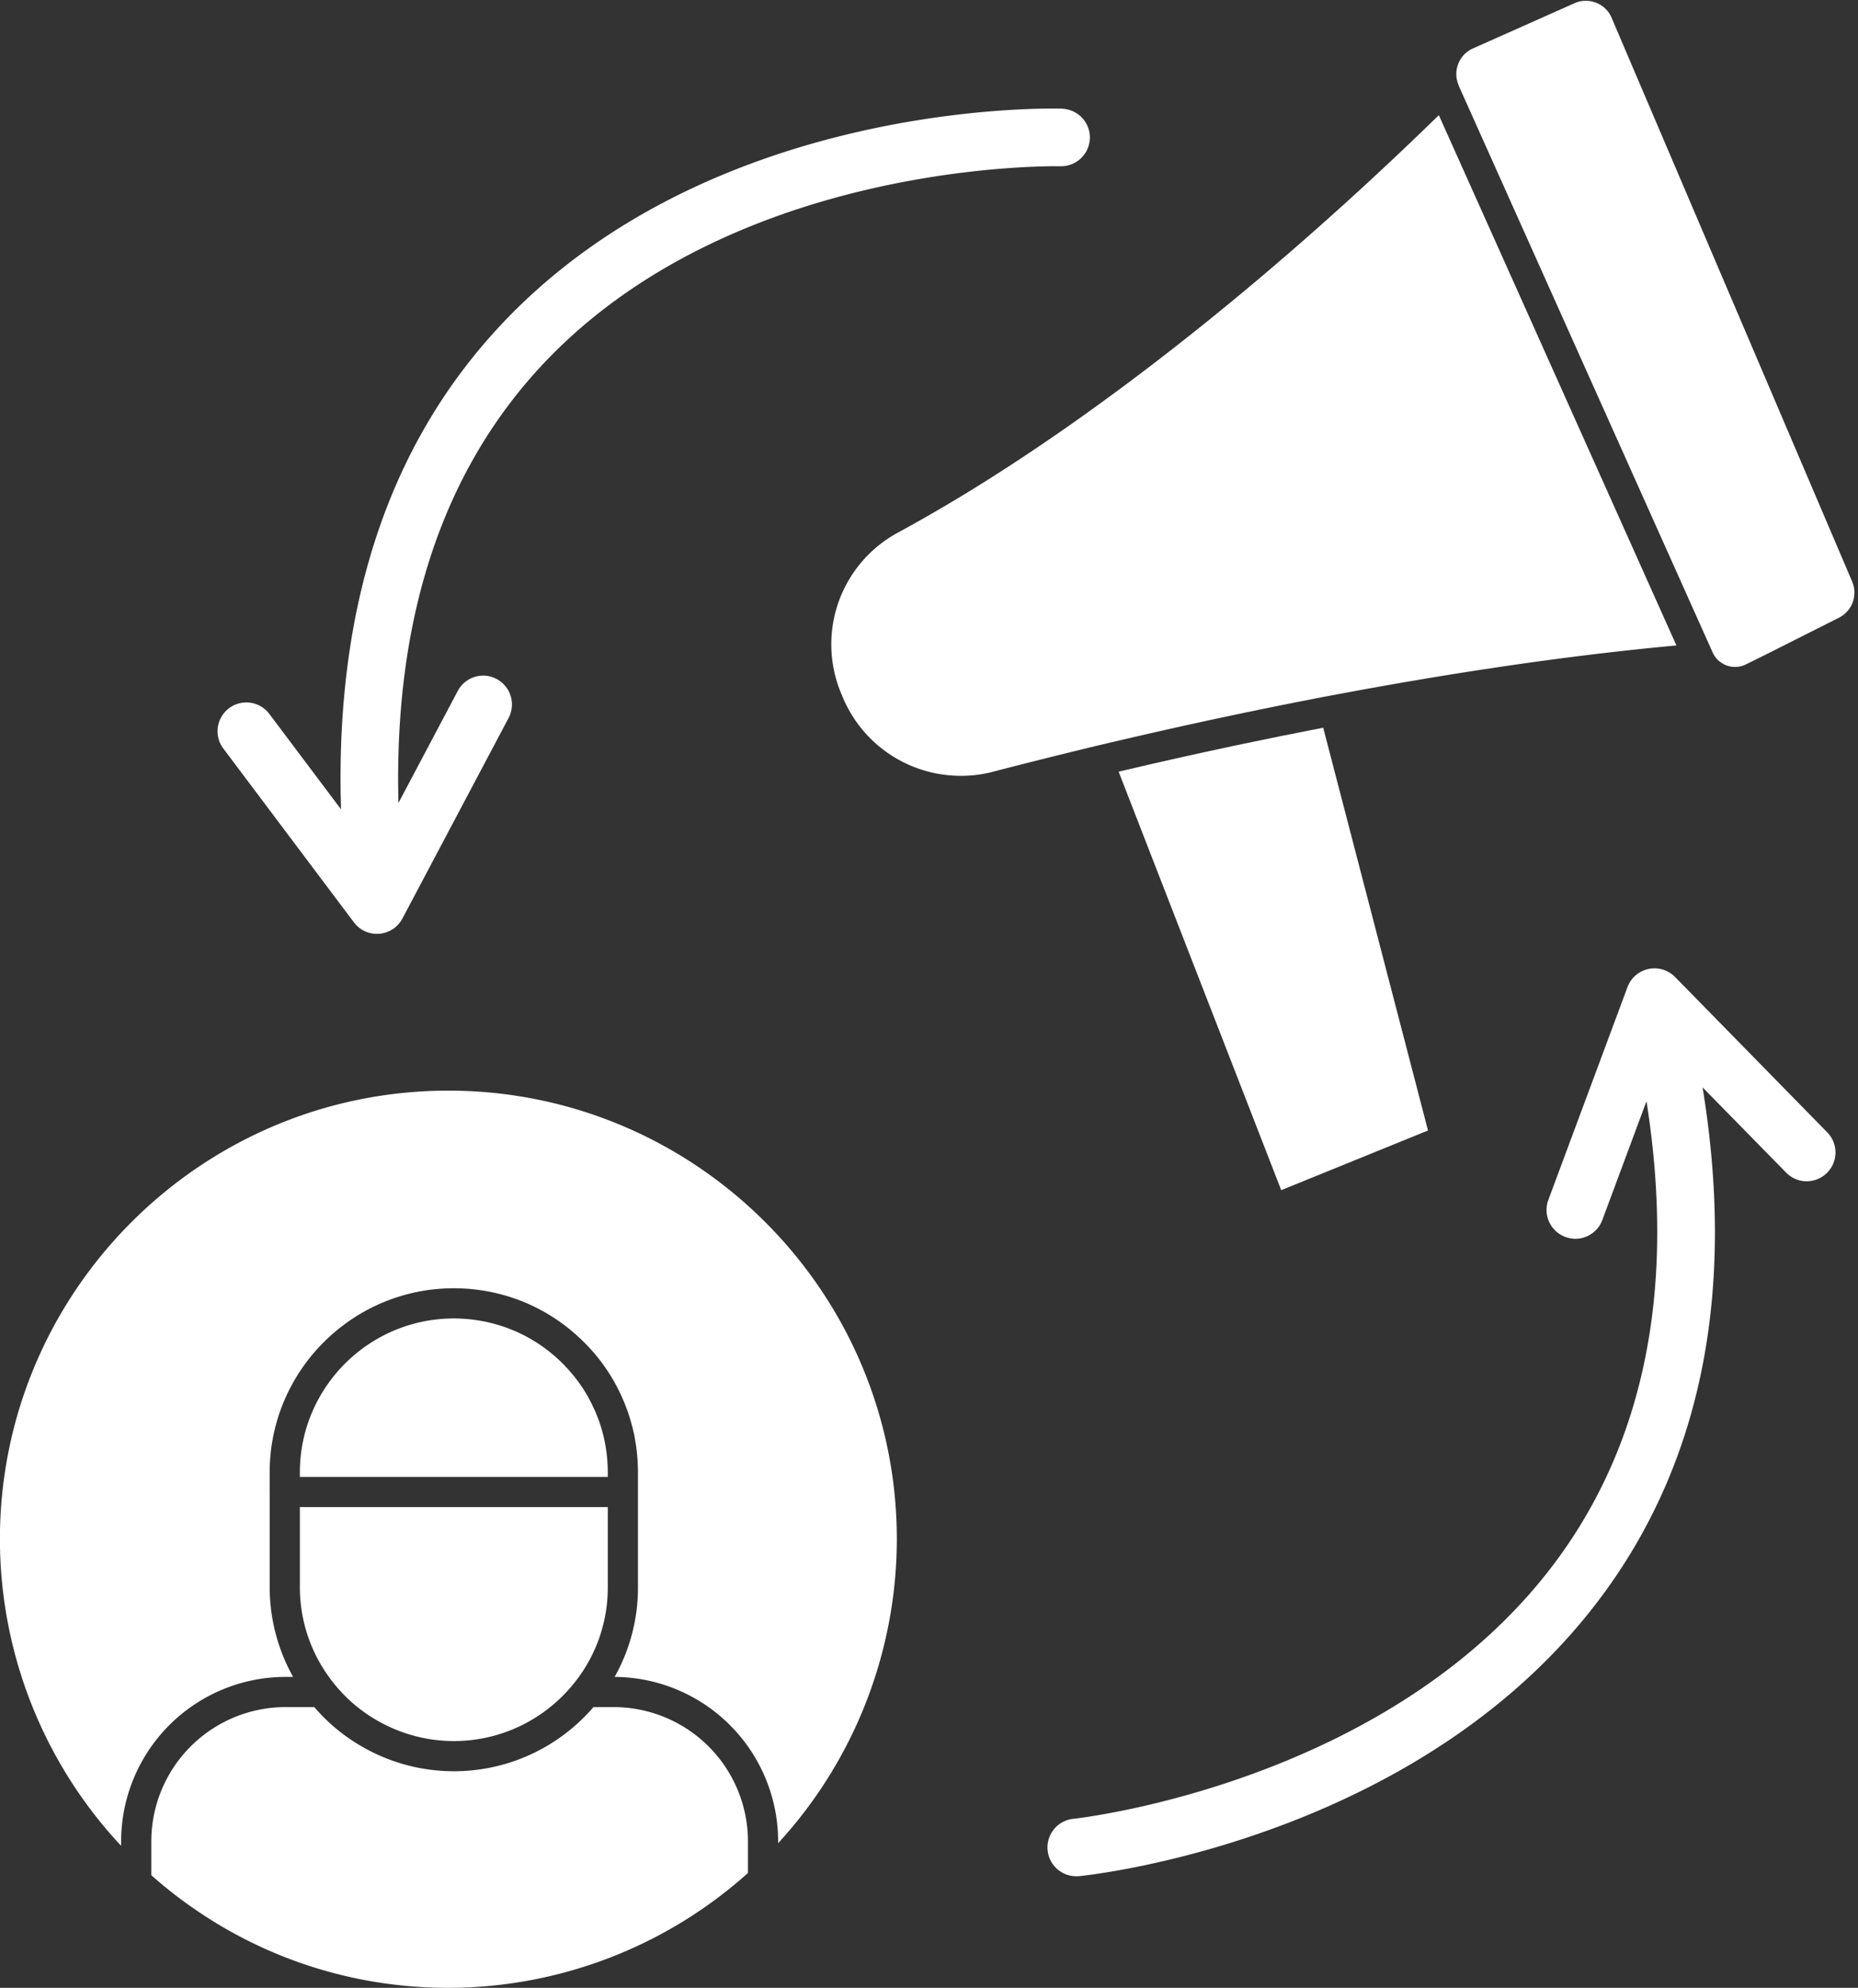
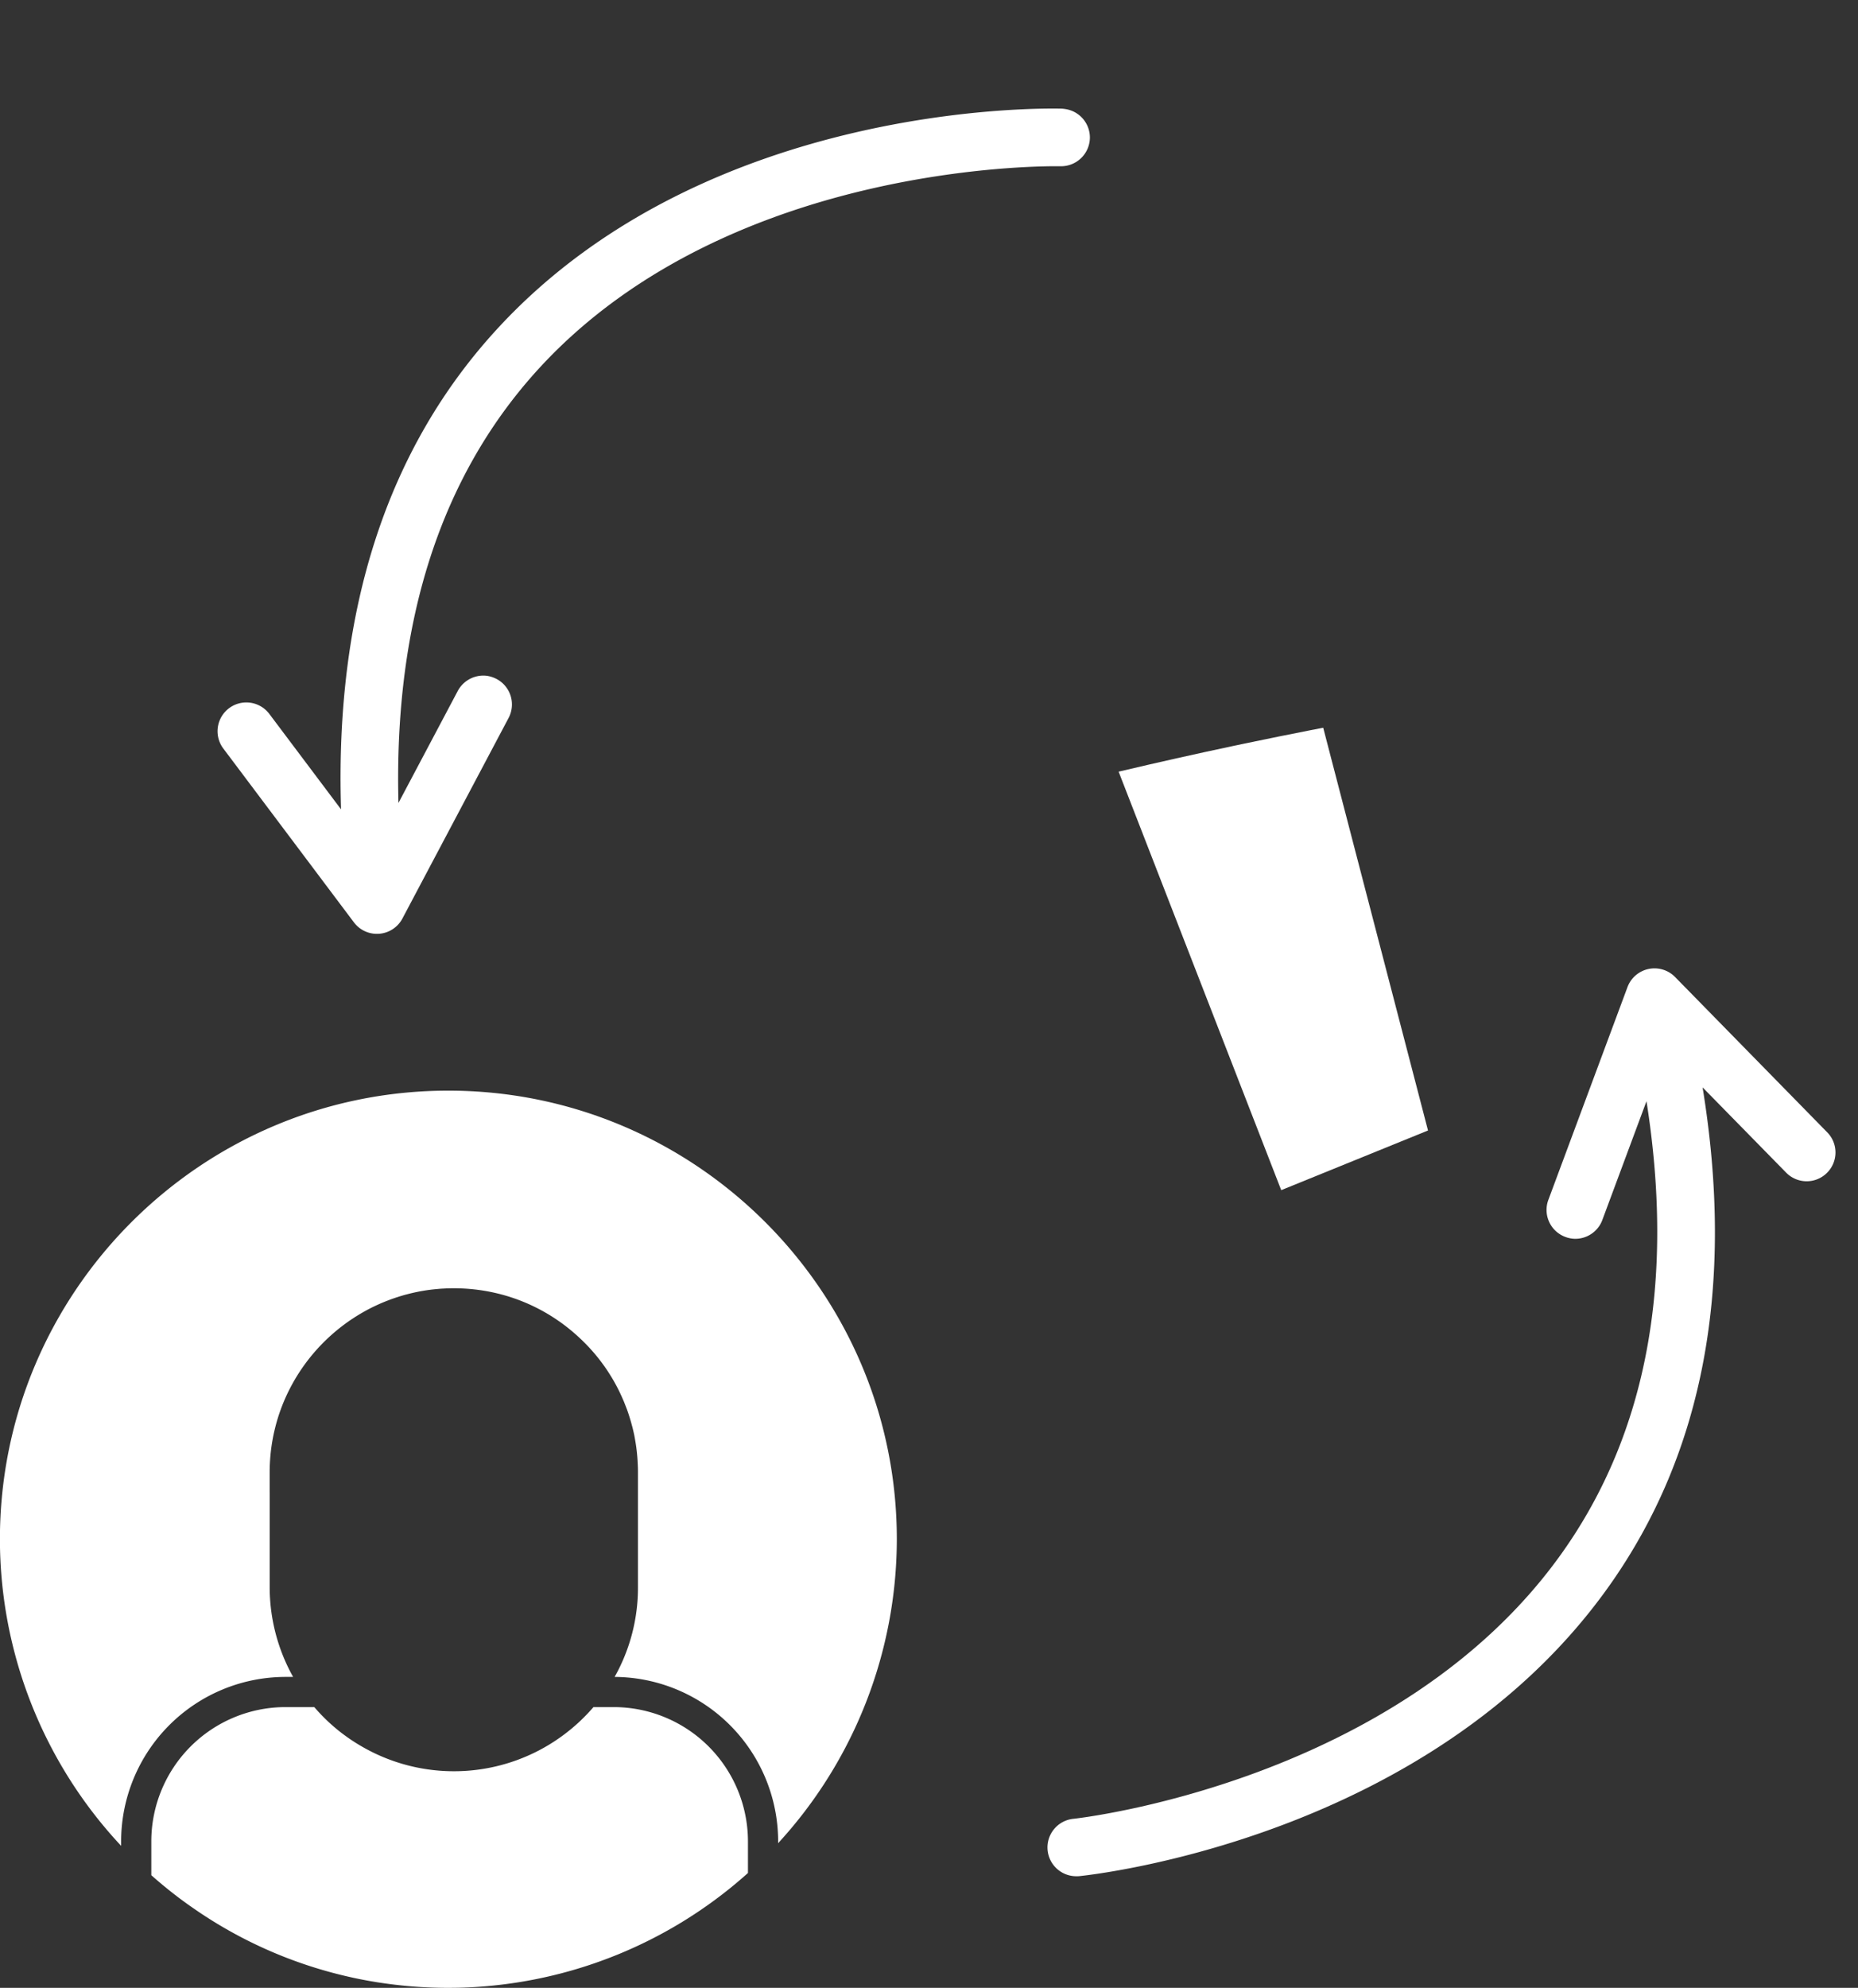
<svg xmlns="http://www.w3.org/2000/svg" fill="#000000" height="987.6" preserveAspectRatio="xMidYMid meet" version="1" viewBox="539.2 506.0 923.4 987.6" width="923.4" zoomAndPan="magnify">
  <rect x="539.2" y="506.0" width="923.4" height="987.6" fill="#333333" stroke="none" />
  <g id="change1_1">
    <path d="M925.92,1421.724v-.91a81.765,81.765,0,0,0-81.26-81.7,90.322,90.322,0,0,0,11.6-44.649v-56.971c0-.45,0-.9-.01-1.349-.01-.351-.01-.7-.02-1.04-.01-.151-.01-.29-.02-.43-.03-.83-.07-1.65-.12-2.471-.01-.349-.03-.7-.06-1.04-.06-1.019-.15-1.979-.23-2.859-.02-.17-.03-.34-.05-.5-.06-.54-.12-1.07-.18-1.61-.07-.59-.14-1.18-.23-1.75-.13-.9-.26-1.76-.41-2.581-.17-1.08-.36-2.07-.53-2.969a.96.96,0,0,1-.04-.16c-.27-1.25-.55-2.531-.9-3.831a5.741,5.741,0,0,0-.19-.679c-.01-.04-.03-.09-.04-.13-.15-.591-.3-1.181-.47-1.75a2.4,2.4,0,0,0-.08-.29c-.08-.3-.18-.6-.27-.9-.19-.639-.39-1.269-.59-1.9-.22-.689-.45-1.4-.71-2.13-.13-.37-.26-.739-.4-1.12a.387.387,0,0,1-.04-.1c-.04-.12-.09-.229-.14-.349-.18-.471-.37-.96-.56-1.441-.21-.53-.42-1.059-.62-1.58-.11-.29-.22-.54-.31-.729-.03-.061-.06-.12-.08-.17-.1-.231-.2-.45-.29-.67a87.971,87.971,0,0,0-6.47-12.25,89.816,89.816,0,0,0-12.74-15.881h-.01q-3.24-3.239-6.74-6.109c-1.16-.96-2.35-1.891-3.55-2.78q-2.715-2.01-5.55-3.81c-1.26-.8-2.53-1.57-3.83-2.3-.48-.269-.97-.55-1.46-.809-.98-.531-1.97-1.04-2.97-1.54-.5-.25-1-.491-1.5-.731a89.707,89.707,0,0,0-9.27-3.769q-2.37-.825-4.78-1.5c-1.21-.34-2.43-.661-3.65-.951s-2.45-.549-3.69-.8c-1.65-.321-3.31-.6-4.99-.831s-3.35-.419-5.05-.559q-3.81-.315-7.68-.32c-1.77,0-3.53.049-5.27.16h-.05c-.87.04-1.73.1-2.58.189a88.053,88.053,0,0,0-15.22,2.62c-.8.191-1.58.41-2.36.641a1.8,1.8,0,0,1-.3.09c-.62.179-1.24.37-1.85.569l-.56.181q-.99.315-1.95.66c-.14.04-.27.09-.41.14-.63.219-1.26.45-1.88.7-.89.33-1.77.679-2.64,1.04-1.55.639-3.07,1.33-4.57,2.05h-.01c-1.33.639-2.65,1.309-3.94,2.019-.64.361-1.29.721-1.93,1.08-.96.561-1.9,1.12-2.84,1.71-.47.29-.93.58-1.39.891s-.93.6-1.38.91h-.01q-1.83,1.244-3.58,2.55-3.525,2.64-6.78,5.6c-1.09.981-2.14,1.991-3.18,3.031a91.922,91.922,0,0,0-9.93,11.729c-.85,1.2-1.68,2.41-2.47,3.651-.4.62-.79,1.24-1.17,1.87-.57.939-1.13,1.9-1.67,2.86s-1.06,1.939-1.57,2.93c-1.01,1.969-1.96,3.979-2.83,6.04-.58,1.37-1.13,2.75-1.64,4.149s-1,2.82-1.44,4.24v.01c-.17.54-.33,1.07-.49,1.62-.23.811-.46,1.62-.67,2.441s-.42,1.649-.61,2.469c-.26,1.111-.5,2.231-.71,3.351s-.41,2.239-.58,3.369v.011c-.18,1.13-.33,2.269-.46,3.409-.07.58-.13,1.15-.18,1.731-.07.719-.13,1.44-.18,2.169s-.1,1.441-.13,2.161c0,.009-.01.03,0,.04-.08,1.45-.11,2.92-.11,4.389v9.76a1.217,1.217,0,0,0,.01.191v47.02a91.421,91.421,0,0,0,11.64,44.649h-3.82a81.769,81.769,0,0,0-81.65,81.7v2.229a223.274,223.274,0,0,1-60.24-152.319c0-122.9,99.98-222.88,222.87-222.88s222.88,99.979,222.88,222.88A223.463,223.463,0,0,1,925.92,1421.724Z" fill="#ffffff" />
  </g>
  <g id="change1_2">
    <path d="M910.92,1420.814v15.71c-.34.309-.69.62-1.04.929-.6.54-1.2,1.071-1.81,1.59-1.06.921-2.13,1.83-3.21,2.74l-.33.271a223.331,223.331,0,0,1-124.06,50.76c-2.03.17-4.07.32-6.14.439-1.23.07-2.45.131-3.68.171-.55.029-1.11.05-1.66.06-1.16.04-2.32.07-3.48.08s-2.32.03-3.48.03c-5.07,0-10.13-.17-15.15-.5-.87-.061-1.74-.12-2.61-.191s-1.74-.15-2.61-.219q-2.6-.24-5.19-.54c-.16-.021-.31-.04-.46-.05-1.61-.191-3.21-.391-4.81-.61-.88-.121-1.77-.25-2.65-.38s-1.76-.26-2.64-.41c-.96-.161-1.91-.321-2.87-.491-.84-.139-1.68-.3-2.52-.46q-1.635-.3-3.24-.63c-.94-.189-1.87-.379-2.8-.589a220.578,220.578,0,0,1-74.62-31.39c-.08-.051-.16-.11-.24-.16-1.5-.99-2.98-2-4.46-3.03-1.06-.741-2.13-1.47-3.18-2.23q-5.85-4.2-11.57-8.931c-.55-.45-1.09-.9-1.64-1.37-.08-.059-.16-.13-.24-.2-.95-.8-1.88-1.61-2.82-2.421-.17-.149-.35-.3-.52-.46-.26-.229-.53-.46-.79-.71v-16.809a66.75,66.75,0,0,1,66.65-66.7H695.4c.04.04.08.09.12.13.33.391.67.781,1.01,1.16.27.3.53.6.8.89,1.09,1.2,2.22,2.36,3.37,3.49.42.42.85.83,1.29,1.241q.795.764,1.62,1.5c.44.4.88.78,1.33,1.17s.9.77,1.35,1.15c.44.359.88.72,1.32,1.069.29.24.6.481.9.71q1.245.976,2.55,1.91c.54.391,1.09.781,1.64,1.161.53.37,1.07.73,1.61,1.089s1.08.7,1.63,1.05a98.117,98.117,0,0,0,8.72,4.861,91.343,91.343,0,0,0,80.23.02c.38-.19.76-.37,1.14-.57s.76-.38,1.14-.58c.75-.4,1.5-.811,2.24-1.22s1.48-.851,2.21-1.28c.37-.22.74-.441,1.1-.67s.72-.45,1.08-.68c.7-.431,1.39-.881,2.07-1.36a1.824,1.824,0,0,0,.17-.111c.5-.34,1-.679,1.49-1.04a.916.916,0,0,0,.14-.09c.22-.16.45-.32.67-.479.02-.011.04-.03.06-.04.38-.28.76-.561,1.13-.841.27-.2.55-.4.82-.619.43-.32.85-.66,1.27-.99.07-.061.15-.12.22-.18.58-.45,1.15-.921,1.71-1.4.12-.1.25-.2.37-.311.69-.579,1.38-1.18,2.05-1.789a.249.249,0,0,0,.05-.04c.68-.61,1.34-1.23,2-1.86l.15-.151c.64-.62,1.28-1.25,1.9-1.889.21-.21.43-.42.63-.64.18-.181.35-.36.53-.54.03-.03.06-.07.09-.1.47-.5.94-1.009,1.39-1.519.06-.061.11-.12.16-.181.3-.319.58-.63.86-.96,0-.01.01-.019.02-.029.13-.141.26-.29.39-.441h10.07a66.753,66.753,0,0,1,66.71,66.7Z" fill="#ffffff" />
  </g>
  <g id="change1_3">
-     <path d="M841.26,1254.753v39.711a75.523,75.523,0,0,1-16.54,47.5,76.863,76.863,0,0,1-26.43,21.279,76.318,76.318,0,0,1-67-.009,80.141,80.141,0,0,1-7.38-4.111q-2.745-1.724-5.31-3.659c-.55-.421-1.1-.841-1.64-1.27-.19-.151-.38-.31-.57-.46-.52-.43-1.04-.861-1.55-1.3-.99-.851-1.95-1.731-2.89-2.63-.37-.351-.74-.71-1.1-1.07-.42-.42-.83-.84-1.24-1.27q-1.275-1.336-2.49-2.73c-.38-.441-.76-.88-1.13-1.331-.4-.49-.8-.99-1.2-1.49a76.017,76.017,0,0,1-16.56-47.449v-39.711Z" fill="#ffffff" />
-   </g>
+     </g>
  <g id="change1_4">
-     <path d="M841.26,1237.493v2.26H688.23v-2.26a76.246,76.246,0,0,1,5.31-28.009c.23-.581.46-1.161.71-1.731.97-2.279,2.04-4.51,3.22-6.67a.01.01,0,0,1,.01-.01q1.32-2.43,2.81-4.759c1-1.561,2.05-3.071,3.16-4.55.57-.761,1.15-1.511,1.75-2.25a77.44,77.44,0,0,1,15.28-14.361c.5-.349,1-.7,1.51-1.049,1.02-.68,2.05-1.351,3.1-1.991.53-.32,1.06-.629,1.59-.939q3.21-1.845,6.6-3.381c2.26-1.019,4.58-1.93,6.94-2.739,1.19-.4,2.39-.771,3.6-1.12a76.878,76.878,0,0,1,55.29,5.21h.01c1.11.559,2.2,1.149,3.28,1.759.54.3,1.08.621,1.62.941q1.59.96,3.15,2a.035.035,0,0,0,.02.01c1.03.689,2.05,1.41,3.05,2.149a77.228,77.228,0,0,1,8.6,7.431l.04.04a79.208,79.208,0,0,1,10.57,13.16,71.82,71.82,0,0,1,4.4,8.069c.02.05.04.09.06.13l.38.8c.33.689.62,1.29.87,1.869.06.16.14.33.22.5.2.53.42,1.08.63,1.62.2.511.41,1.011.6,1.511.01.04.03.08.04.119.25.691.48,1.33.68,1.95.16.481.31.95.44,1.4.03.09.05.17.08.25.17.54.34,1.09.5,1.66s.31,1.139.45,1.729c.04.141.08.29.12.431.01.05.03.09.04.14a75.181,75.181,0,0,1,1.87,10.57c.01.1.02.189.03.29.08.85.15,1.659.21,2.449.01.261.03.53.04.79a1.262,1.262,0,0,0,.01.2l.06,1.081c.02.349.03.719.04,1.08s.02.729.03,1.1S841.26,1237.113,841.26,1237.493Z" fill="#ffffff" />
-   </g>
+     </g>
  <g id="change1_5">
    <path d="M1248.9,1067.644l-58.67,23.84-14.28,5.809-80.81-207.92c19.16-4.529,38.35-8.83,57.42-12.87q2.625-.554,5.23-1.1,8.775-1.844,17.49-3.6,7.14-1.44,14.26-2.84l7.1-1.381.18-.029,4.73,18.2Z" fill="#ffffff" />
  </g>
  <g id="change1_6">
-     <path d="M1372.36,826.674c-51.77,4.76-109.27,13.079-171.13,24.77a1.645,1.645,0,0,0-.31.04q-7.11,1.35-14.26,2.759-7.425,1.457-14.88,2.96-9.375,1.907-18.81,3.891-2.865.6-5.74,1.21l-.14.029-.29.061c-4.24.91-8.49,1.82-12.75,2.759-4.43.96-8.88,1.941-13.32,2.951-2.07.45-4.15.92-6.22,1.4q-9.435,2.131-18.85,4.341c-.64.149-1.28.3-1.93.449-2.86.671-5.72,1.33-8.58,2.011-.07.019-.14.029-.21.05-.21.059-.42.11-.64.149-.38.091-.76.181-1.14.28-18.4,4.451-35.42,8.71-50.55,12.651a62.181,62.181,0,0,1-17.26,1.99A63.544,63.544,0,0,1,958.29,853c-.06-.13-.12-.269-.19-.4a3.15,3.15,0,0,1-.2-.451c-.09-.269-.18-.54-.29-.79a63.093,63.093,0,0,1,27.68-80.66c10.93-5.929,22.31-12.5,33.83-19.5,23.18-14.139,47.48-30.519,72.21-48.679,66.45-48.75,124.12-101.391,162.95-139.31l52.11,116.25Z" fill="#ffffff" />
-   </g>
+     </g>
  <g id="change1_7">
-     <path d="M1453.1,812.9c-.01,0-.01.011-.02.011l-37.19,18.73-8.89,4.389a12.2,12.2,0,0,1-16.63-5.87l-126.21-281.59a2.422,2.422,0,0,0-.14-.279c.03.04.05.089.06.1-.07-.261-.15-.52-.24-.77a13.9,13.9,0,0,1,7.41-17.56l50.41-22.451a13.923,13.923,0,0,1,10.86-.219,13.7,13.7,0,0,1,7.64,7.469l6.32,14.821,113.22,265.25A13.959,13.959,0,0,1,1453.1,812.9Z" fill="#ffffff" />
-   </g>
+     </g>
  <g id="change1_8">
    <path d="M1447.09,1088.788a14.278,14.278,0,0,1-20.195-.2l-41.533-42.352c16.066,98.273.532,181.42-46.4,247.644-88.748,125.252-256.311,143.484-263.424,144.222-.449.04-.94.04-1.43.04a14.3,14.3,0,0,1-1.431-28.531c.817-.084,41.288-4.539,91.732-23.3,50.4-18.763,110.782-51.837,151.334-109.147,41.941-59.275,55.881-134.494,41.737-224.06l-21.952,59.031a14.344,14.344,0,0,1-13.408,9.321,14.144,14.144,0,0,1-4.987-.942,14.3,14.3,0,0,1-8.422-18.395L1348.04,996.4a14.333,14.333,0,0,1,23.629-5.03l75.626,77.179A14.251,14.251,0,0,1,1447.09,1088.788Z" fill="#ffffff" />
  </g>
  <g id="change1_9">
    <path d="M1080.855,574.736a14.353,14.353,0,0,1-14.756,13.856c-.819,0-41.534-.858-93.982,11.162-52.406,12.016-116.587,36.955-164.292,88.461-49.3,53.306-72.927,126.07-70.6,216.7L766.7,849.279a14.4,14.4,0,0,1,14.513-7.521,15.171,15.171,0,0,1,4.823,1.593,14.325,14.325,0,0,1,5.928,19.338l-52.775,99.662a14.325,14.325,0,0,1-24.077,1.92L650.2,877.894a14.3,14.3,0,0,1,22.851-17.209L708.694,908.1c-3.107-99.539,23.138-179.948,78.324-239.469C891.341,556.013,1059.844,559.813,1067,559.977c.449.044.94.084,1.389.164A14.315,14.315,0,0,1,1080.855,574.736Z" fill="#ffffff" />
  </g>
</svg>